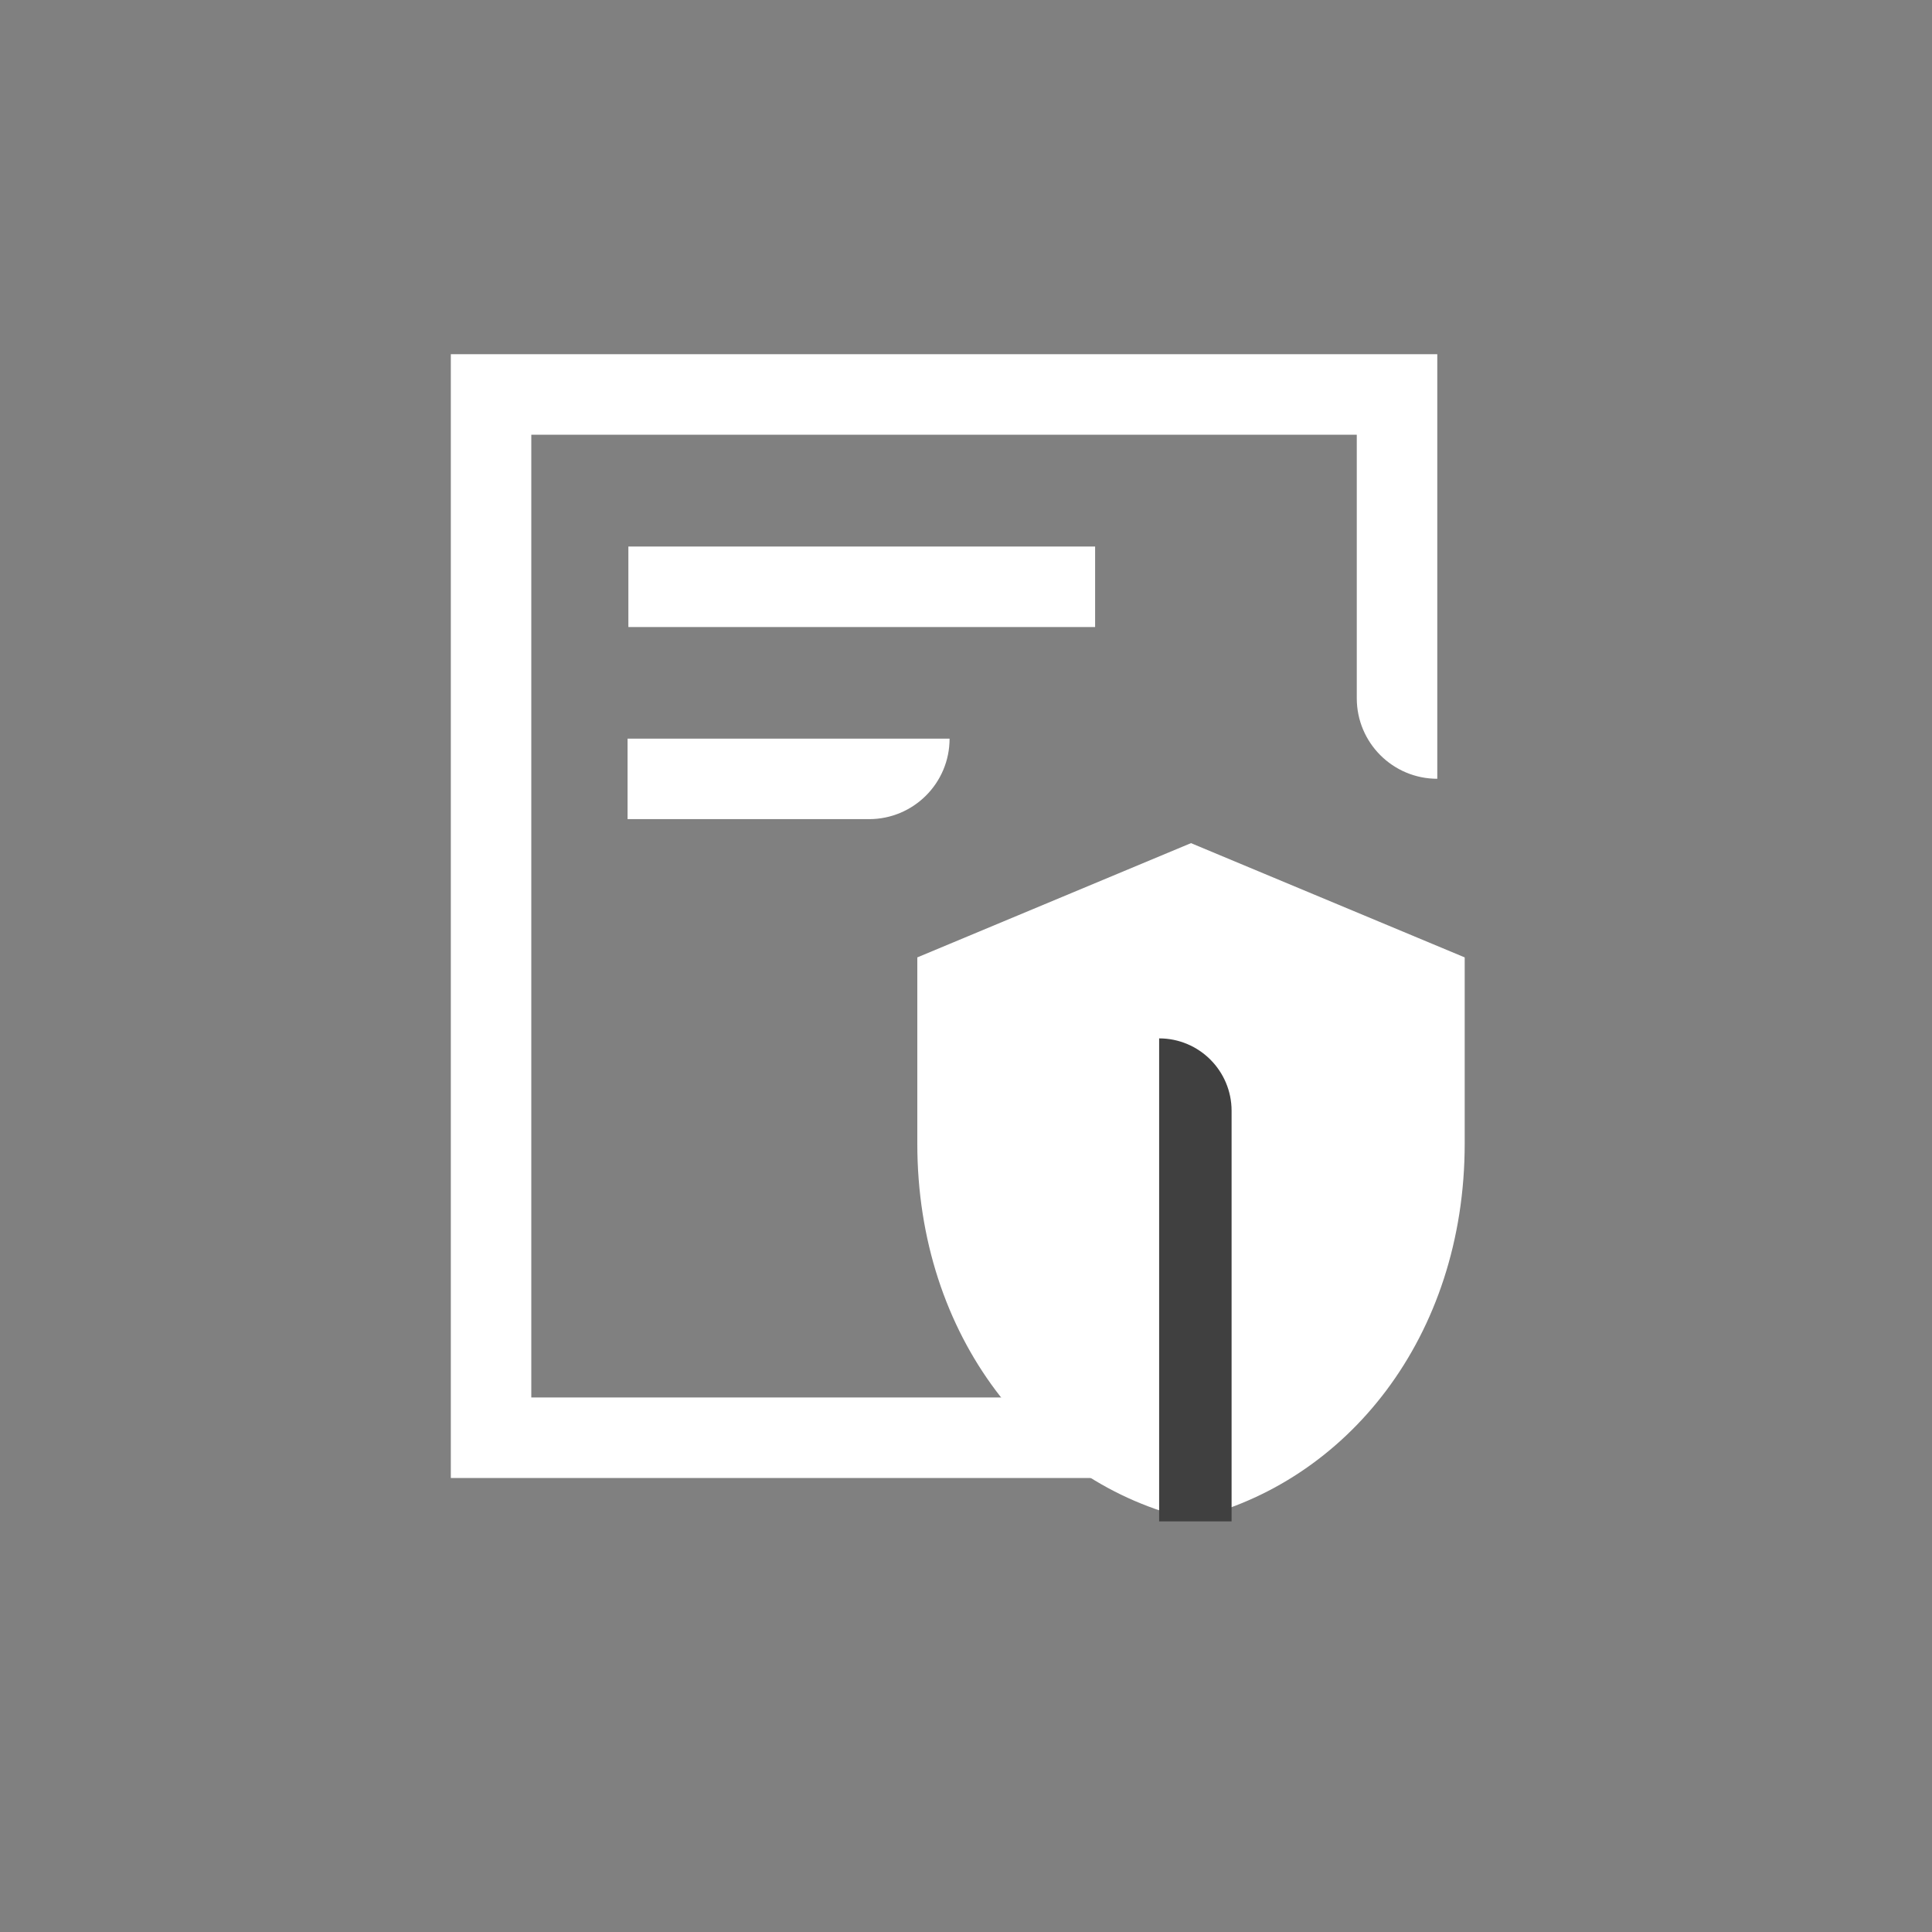
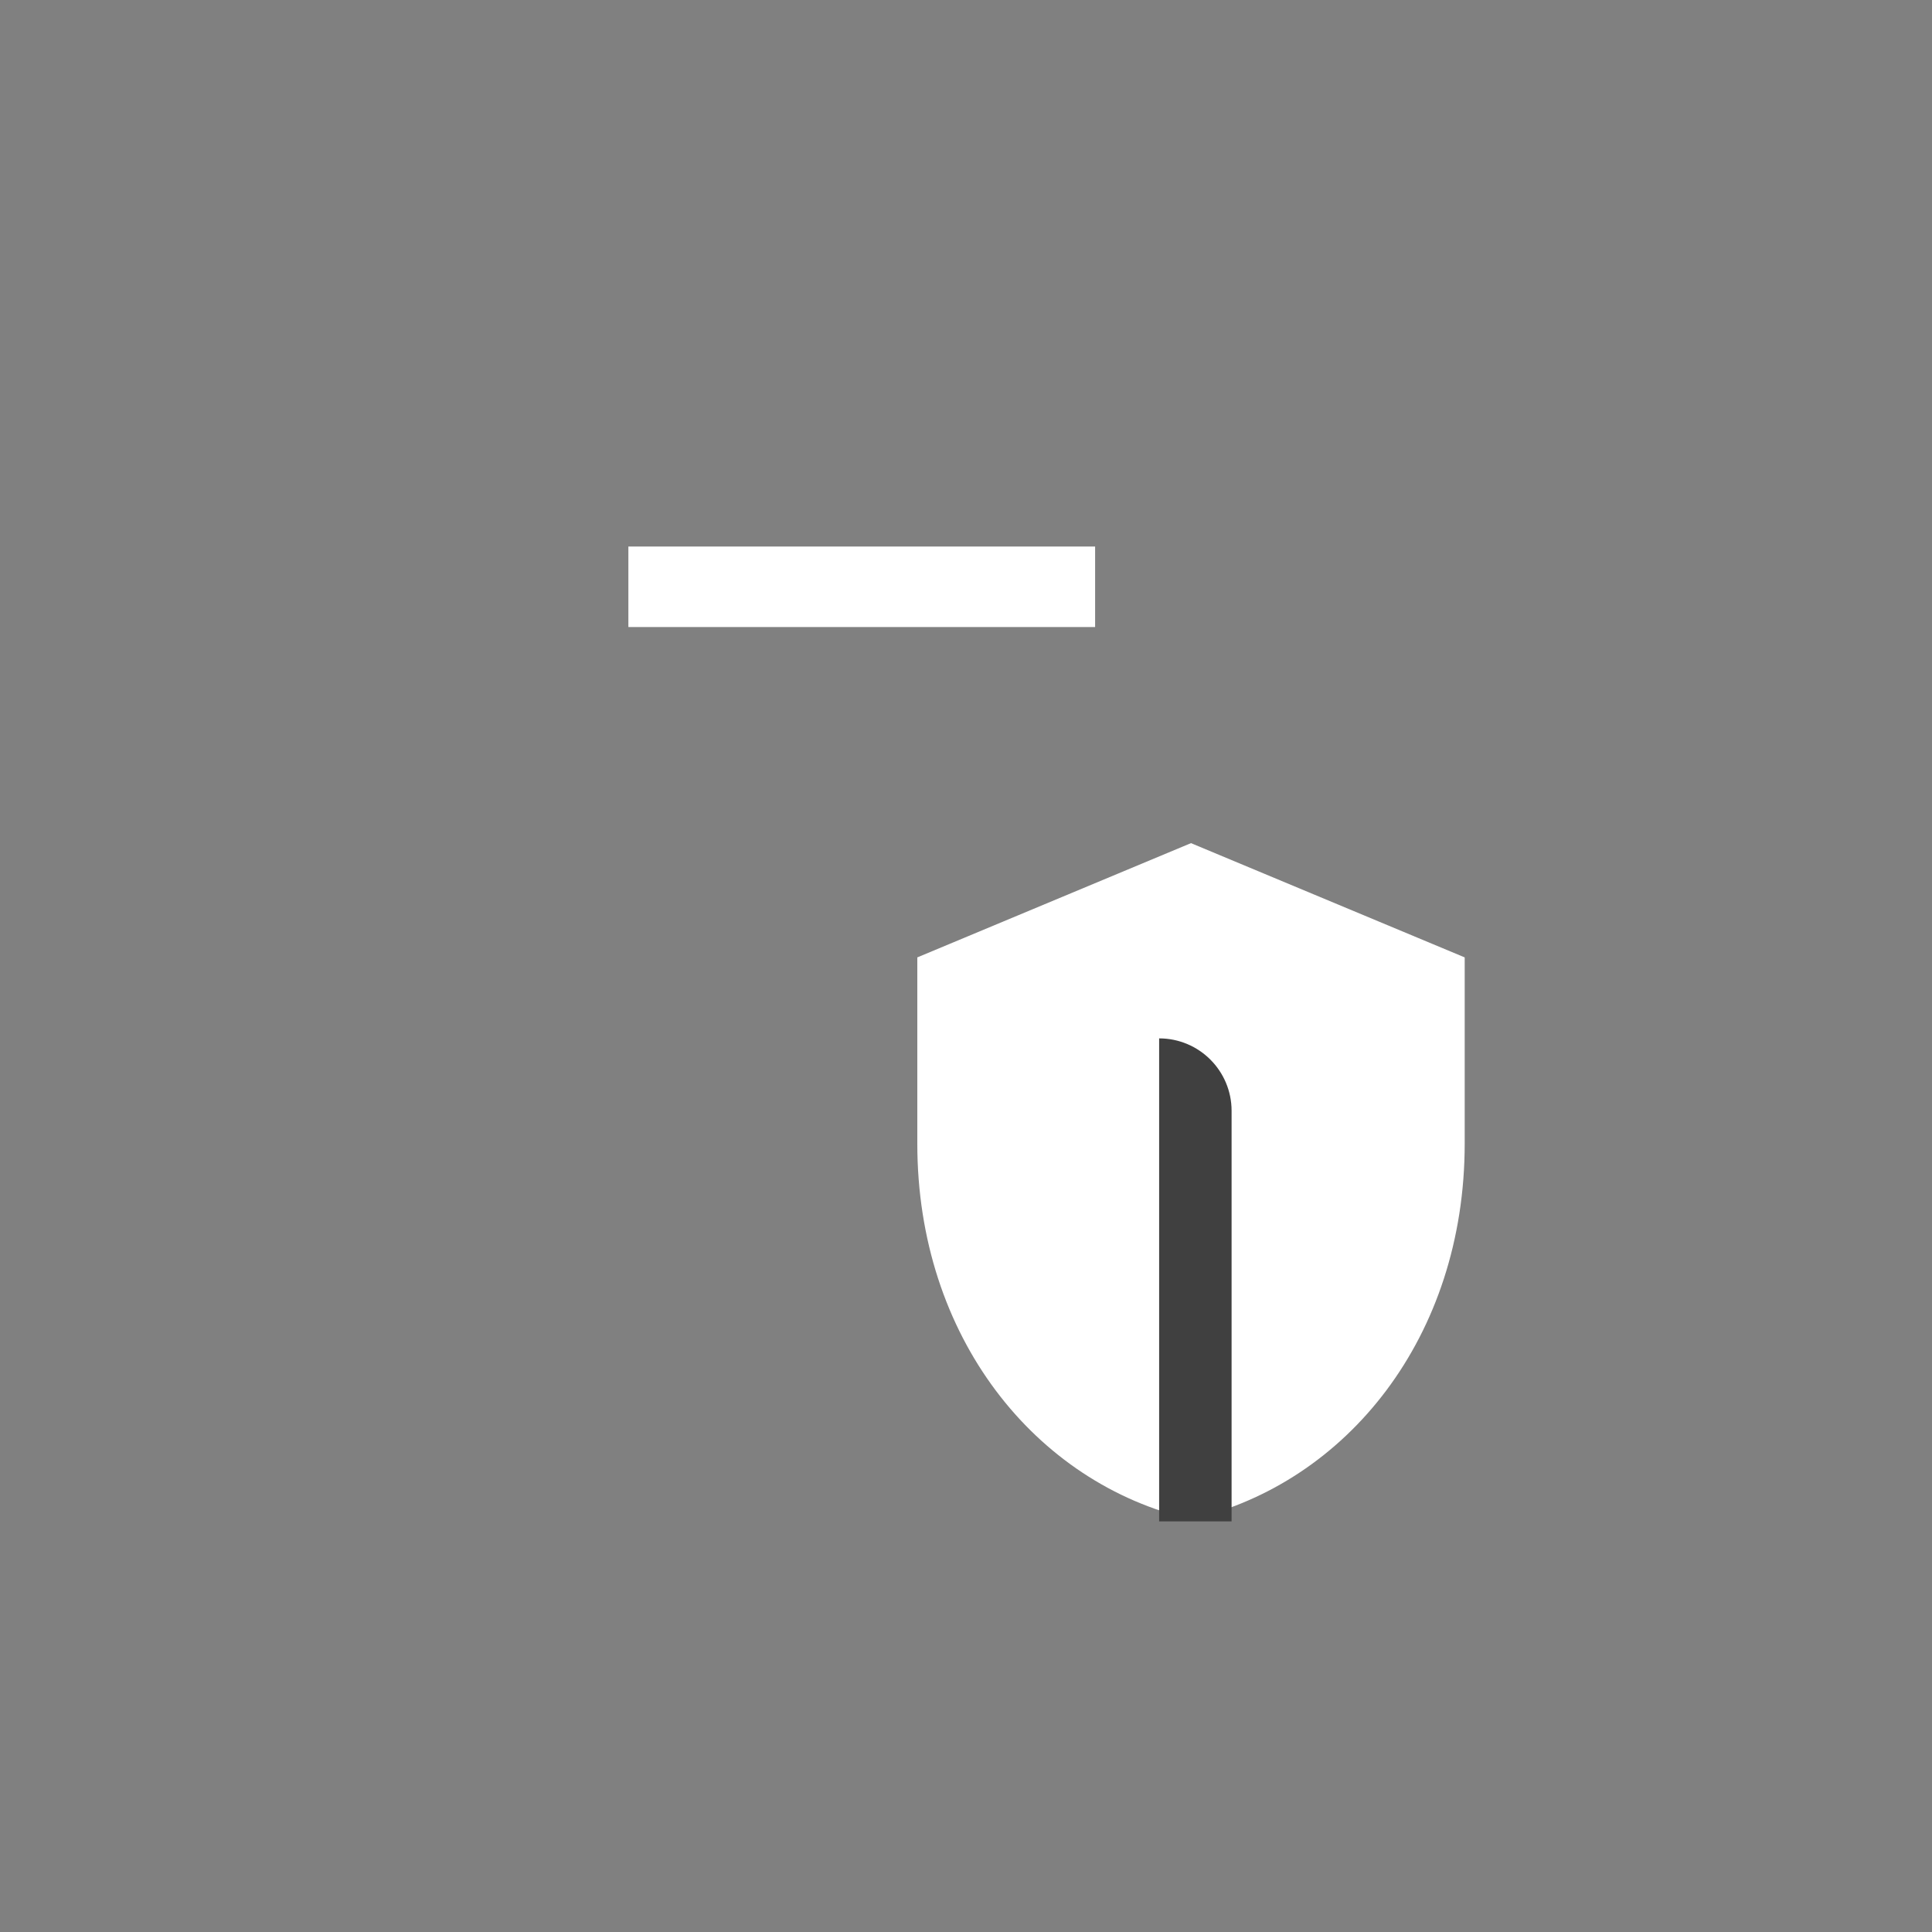
<svg xmlns="http://www.w3.org/2000/svg" width="64" height="64" viewBox="0 0 64 64" fill="none">
  <rect x="0" y="0" width="64" height="64" fill="#808080" stroke="none" />
-   <path d="M47.612 11.734V25.798C46.139 25.798 44.945 24.604 44.945 23.131V14.401H17.6V46.294H38.4V48.96H14.934V11.734H47.612Z" fill="white" />
  <path d="M20.816 19.438H36.277" stroke="white" stroke-width="2.667" />
-   <path d="M31.456 24.469C31.456 25.942 30.262 27.135 28.789 27.135H20.789V24.469H31.456Z" fill="white" />
  <path d="M39.453 27.93L30.387 31.715V37.884C30.387 44.276 34.287 49.142 39.453 50.33C44.626 49.134 48.52 44.276 48.52 37.884V31.715L39.453 27.93Z" fill="white" />
  <path d="M38.398 34.398C39.724 34.398 40.798 35.473 40.798 36.798V50.398H38.398V34.398Z" fill="#404040" />
</svg>